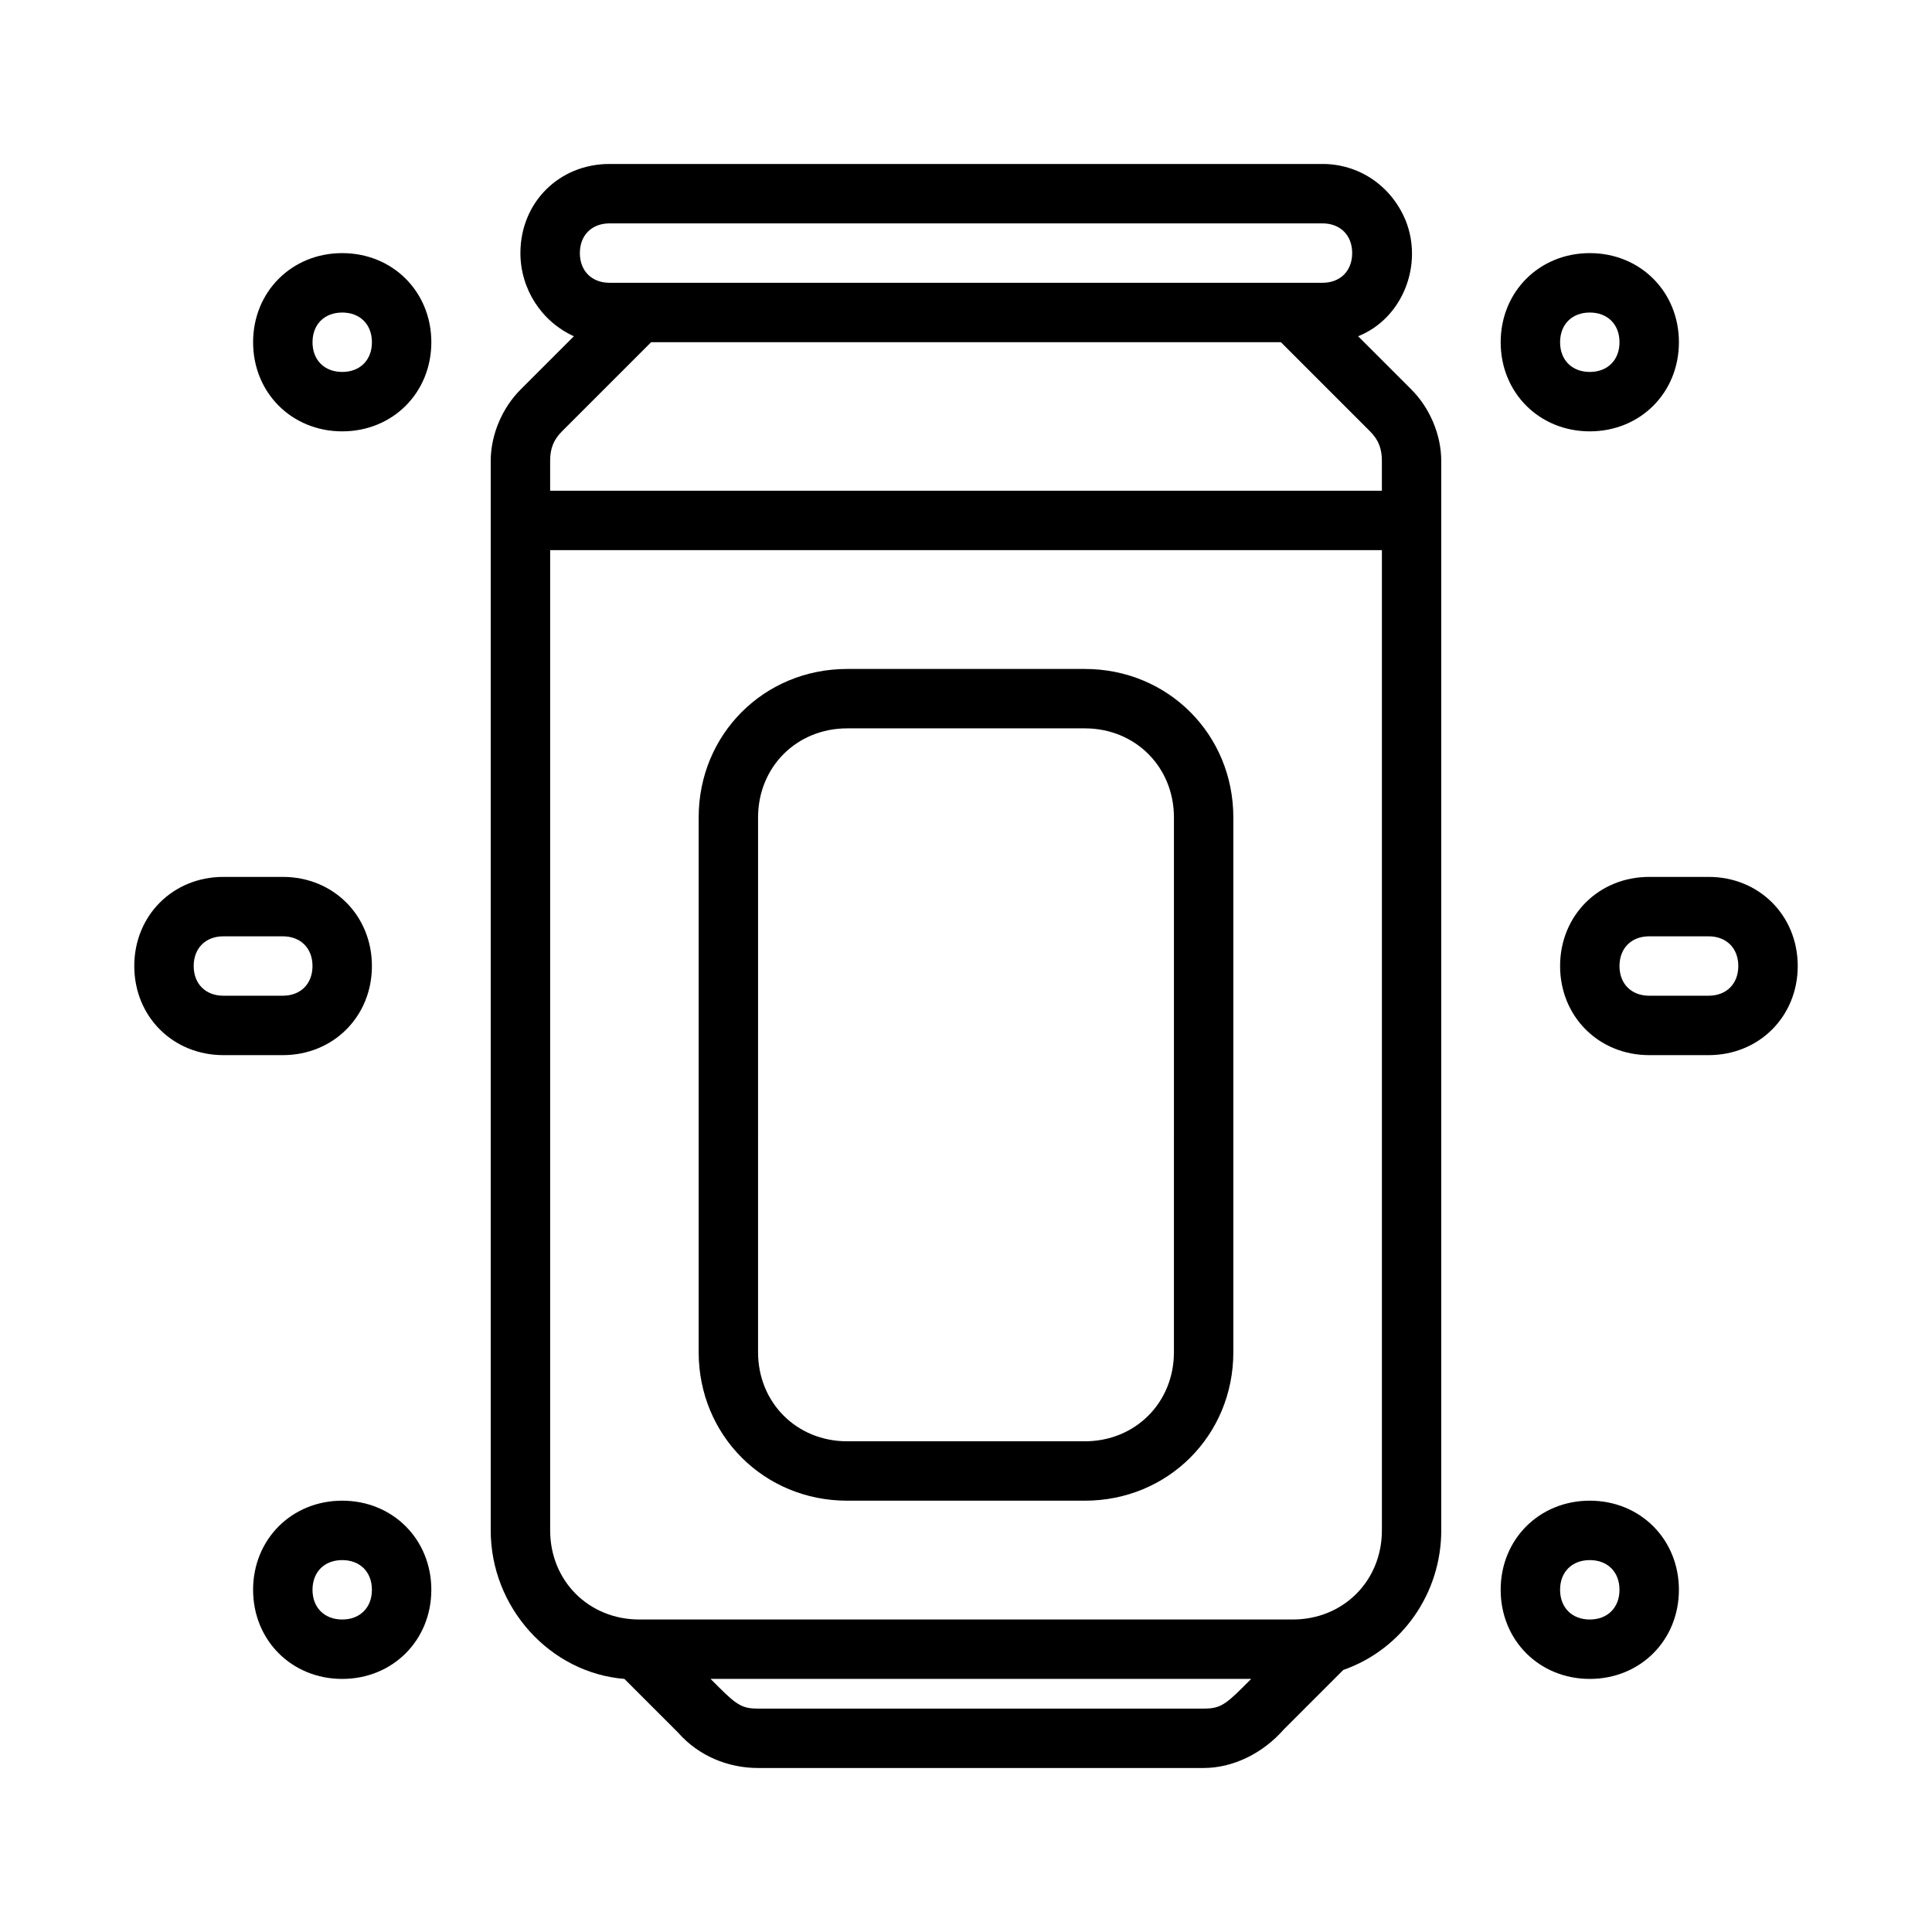
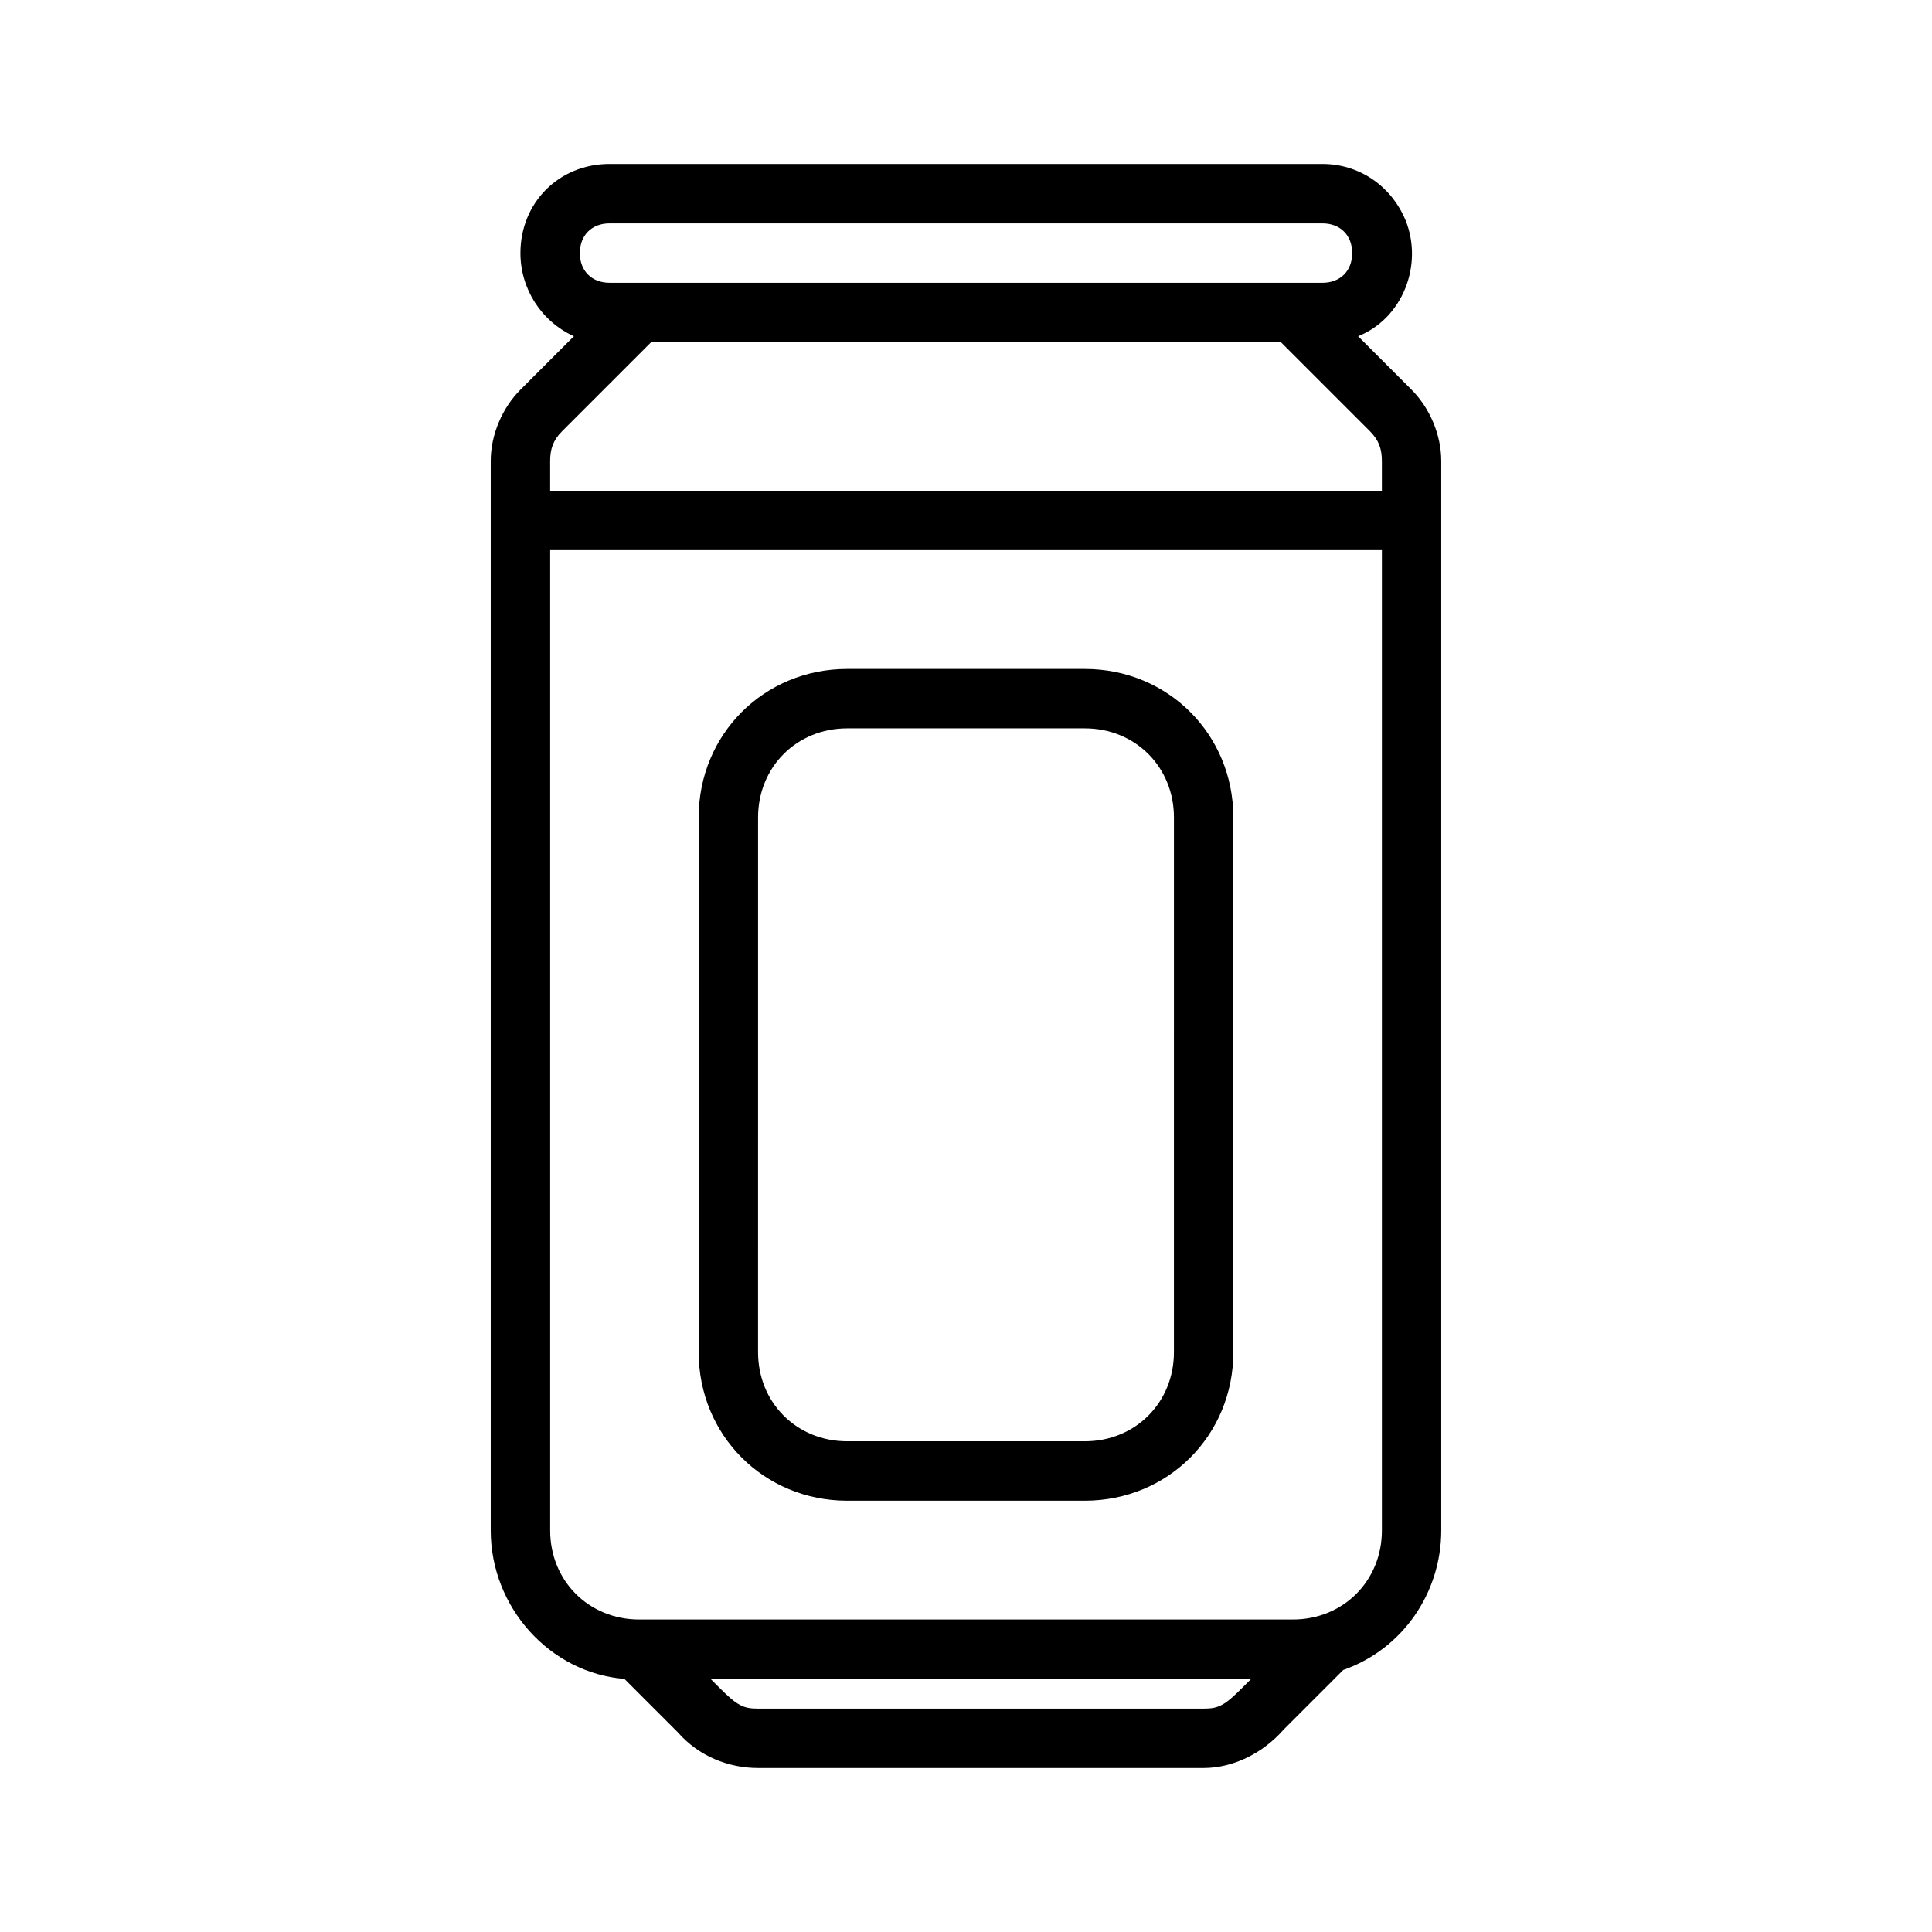
<svg xmlns="http://www.w3.org/2000/svg" fill="#000000" width="800px" height="800px" version="1.1" viewBox="144 144 512 512">
  <g>
    <path d="m518.08 247.28-14.168-14.168c11.809-4.723 17.32-18.895 12.594-30.699-3.934-9.449-12.594-14.961-22.043-14.961h-188.93c-13.383 0-23.617 10.234-23.617 23.617 0 9.445 5.512 18.105 14.168 22.043l-14.168 14.168c-4.723 4.723-7.871 11.809-7.871 18.895v283.39c0 20.469 15.742 37.785 35.426 39.359l14.168 14.168c5.508 6.297 13.383 9.445 21.254 9.445h118.08c7.871 0 15.742-3.938 21.254-10.234l15.742-15.742c15.742-5.512 25.977-20.469 25.977-37v-283.39c0-7.086-3.148-14.172-7.871-18.895zm-212.54-44.082h188.93c4.723 0 7.871 3.148 7.871 7.871 0 4.723-3.148 7.871-7.871 7.871h-188.93c-4.723 0-7.871-3.148-7.871-7.871 0-4.723 3.148-7.871 7.871-7.871zm-12.598 55.102 23.617-23.617h166.89l23.617 23.617c2.363 2.363 3.148 4.723 3.148 7.871v7.871l-220.42 0.004v-7.871c0-3.152 0.789-5.512 3.148-7.875zm170.04 338.5h-118.08c-3.938 0-5.512-0.789-10.234-5.512l-2.359-2.363h143.27l-2.363 2.363c-4.723 4.723-6.297 5.512-10.23 5.512zm23.613-23.617h-173.18c-13.383 0-23.617-10.234-23.617-23.617v-259.78h220.42v259.78c0 13.383-10.234 23.617-23.617 23.617z" />
    <path d="m431.49 321.28h-62.977c-22.043 0-39.359 17.32-39.359 39.359v141.7c0 22.043 17.32 39.359 39.359 39.359h62.977c22.043 0 39.359-17.32 39.359-39.359v-141.7c0-22.039-17.32-39.359-39.359-39.359zm23.613 181.06c0 13.383-10.234 23.617-23.617 23.617h-62.977c-13.383 0-23.617-10.234-23.617-23.617l0.004-141.7c0-13.383 10.234-23.617 23.617-23.617h62.977c13.383 0 23.617 10.234 23.617 23.617z" />
-     <path d="m565.31 588.93c-13.383 0-23.617-10.234-23.617-23.617 0-13.383 10.234-23.617 23.617-23.617s23.617 10.234 23.617 23.617c-0.004 13.387-10.234 23.617-23.617 23.617zm0-31.488c-4.723 0-7.871 3.148-7.871 7.871s3.148 7.871 7.871 7.871 7.871-3.148 7.871-7.871-3.148-7.871-7.871-7.871zm-330.62 31.488c-13.383 0-23.617-10.234-23.617-23.617 0-13.383 10.234-23.617 23.617-23.617s23.617 10.234 23.617 23.617c-0.004 13.387-10.234 23.617-23.617 23.617zm0-31.488c-4.723 0-7.871 3.148-7.871 7.871s3.148 7.871 7.871 7.871 7.871-3.148 7.871-7.871-3.148-7.871-7.871-7.871zm362.11-133.82h-15.742c-13.383 0-23.617-10.234-23.617-23.617 0-13.383 10.234-23.617 23.617-23.617h15.742c13.383 0 23.617 10.234 23.617 23.617-0.004 13.387-10.238 23.617-23.617 23.617zm-15.746-31.488c-4.723 0-7.871 3.148-7.871 7.871s3.148 7.871 7.871 7.871h15.742c4.723 0 7.871-3.148 7.871-7.871s-3.148-7.871-7.871-7.871zm-362.11 31.488h-15.742c-13.383 0-23.617-10.234-23.617-23.617 0-13.383 10.234-23.617 23.617-23.617h15.742c13.383 0 23.617 10.234 23.617 23.617 0 13.387-10.234 23.617-23.617 23.617zm-15.742-31.488c-4.723 0-7.871 3.148-7.871 7.871s3.148 7.871 7.871 7.871h15.742c4.723 0 7.871-3.148 7.871-7.871s-3.148-7.871-7.871-7.871zm362.11-133.82c-13.383 0-23.617-10.234-23.617-23.617 0-13.383 10.234-23.617 23.617-23.617s23.617 10.234 23.617 23.617c-0.004 13.387-10.234 23.617-23.617 23.617zm0-31.488c-4.723 0-7.871 3.148-7.871 7.871s3.148 7.871 7.871 7.871 7.871-3.148 7.871-7.871-3.148-7.871-7.871-7.871zm-330.62 31.488c-13.383 0-23.617-10.234-23.617-23.617 0-13.383 10.234-23.617 23.617-23.617s23.617 10.234 23.617 23.617c-0.004 13.387-10.234 23.617-23.617 23.617zm0-31.488c-4.723 0-7.871 3.148-7.871 7.871s3.148 7.871 7.871 7.871 7.871-3.148 7.871-7.871-3.148-7.871-7.871-7.871z" />
  </g>
</svg>